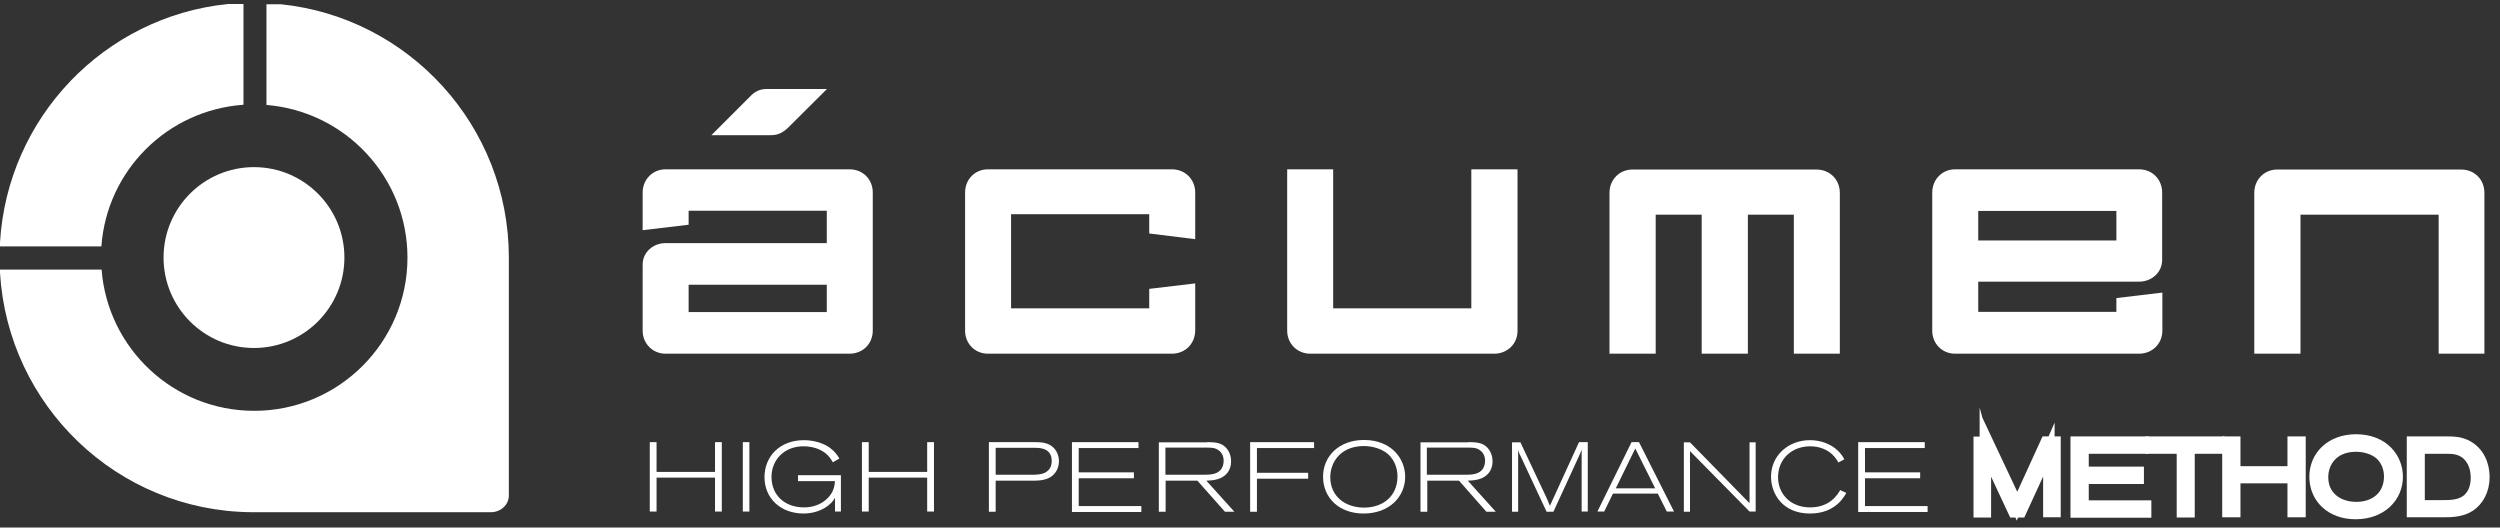
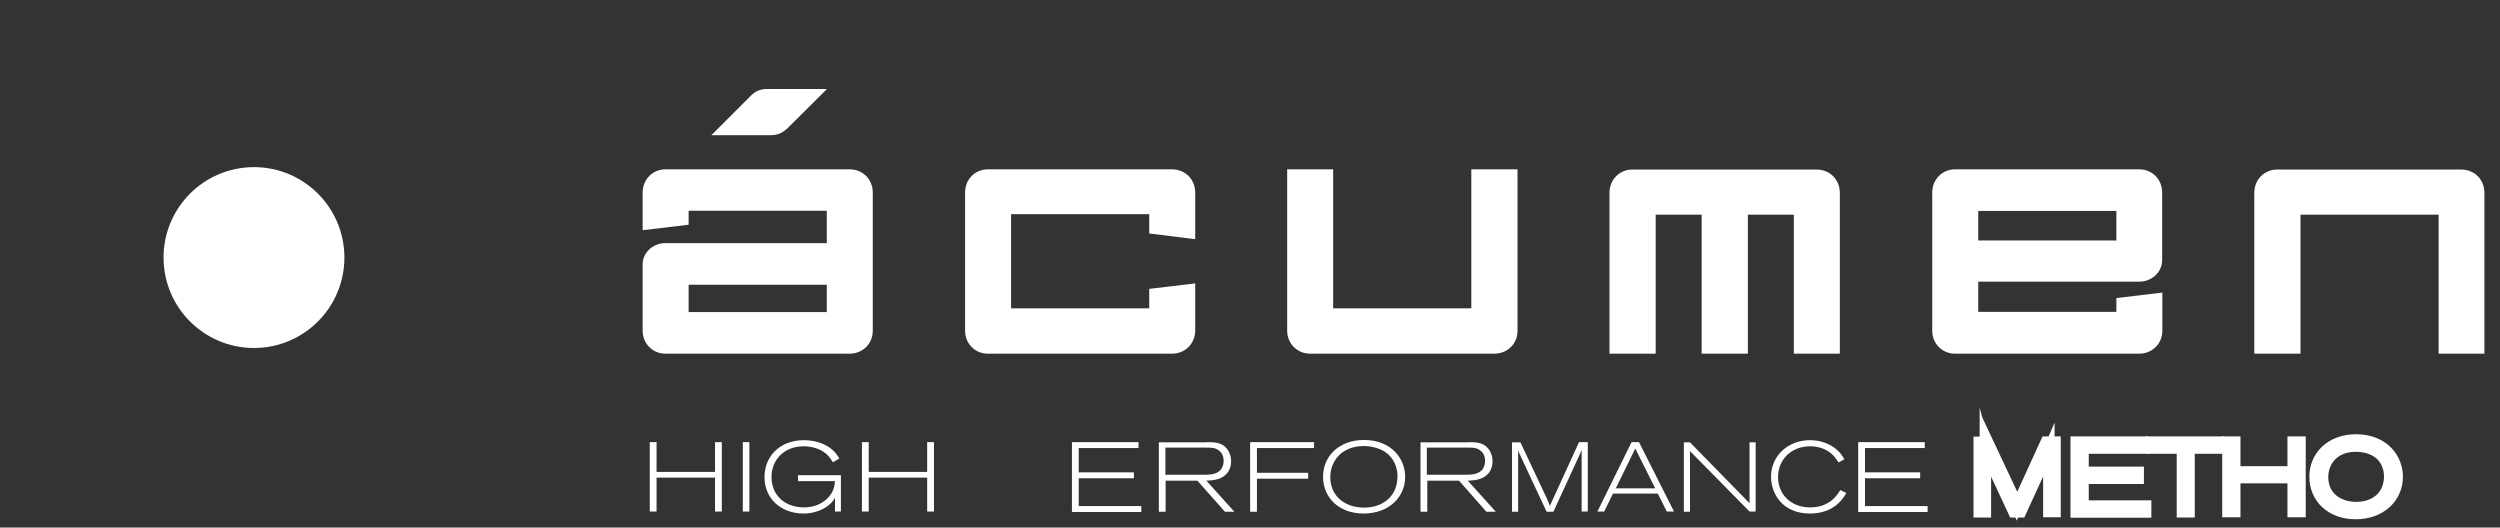
<svg xmlns="http://www.w3.org/2000/svg" width="218" height="46" viewBox="0 0 218 46" fill="none">
  <rect x="0" y="0" width="218" height="46" fill="#333333" stroke="none" />
  <path d="M57.252 38.555V41.151H62.35V38.555H62.941V44.607H62.35V41.648H57.252V44.607H56.66V38.555H57.252Z" fill="white" />
  <path d="M64.773 38.555H65.346V44.607H64.773V38.555Z" fill="white" />
  <path d="M72.831 43.366C72.754 43.519 72.602 43.786 72.258 44.053C71.915 44.34 71.151 44.779 70.082 44.779C68.058 44.779 66.664 43.442 66.664 41.609C66.664 39.796 68.001 38.383 70.101 38.383C70.922 38.383 71.762 38.612 72.373 39.051C72.812 39.376 73.041 39.719 73.194 39.987L72.621 40.311C72.506 40.101 72.373 39.891 72.105 39.624C71.552 39.127 70.807 38.917 70.062 38.917C68.382 38.917 67.275 40.101 67.275 41.59C67.275 43.137 68.382 44.244 70.12 44.244C70.845 44.244 71.552 44.015 72.086 43.519C72.735 42.927 72.774 42.316 72.812 41.953H69.585V41.438H73.327V44.607H72.812V43.366H72.831Z" fill="white" />
  <path d="M75.752 38.555V41.151H80.85V38.555H81.442V44.607H80.85V41.648H75.752V44.607H75.16V38.555H75.752Z" fill="white" />
-   <path d="M86.231 38.555H90.221C90.775 38.555 91.424 38.574 91.901 39.07C92.187 39.376 92.34 39.796 92.34 40.216C92.34 40.846 92.034 41.342 91.557 41.629C91.08 41.896 90.526 41.915 90.106 41.915H86.822V44.626H86.231V38.555ZM86.822 41.399H89.896C90.316 41.399 90.793 41.399 91.175 41.189C91.634 40.922 91.71 40.502 91.71 40.216C91.71 40.063 91.691 39.872 91.634 39.719C91.424 39.223 90.984 39.051 90.278 39.051H86.822V41.399Z" fill="white" />
  <path d="M93.473 38.555H99.277V39.07H94.064V41.189H98.876V41.705H94.064V44.13H99.525V44.645H93.473V38.555Z" fill="white" />
  <path d="M105.251 38.555C105.671 38.555 106.168 38.555 106.588 38.784C107.046 39.051 107.351 39.586 107.351 40.216C107.351 40.655 107.218 41.151 106.759 41.495C106.301 41.858 105.652 41.896 105.194 41.915L107.638 44.626H106.817L104.411 41.915H101.643V44.626H101.051V38.574H105.251V38.555ZM101.643 41.399H104.888C105.499 41.399 106.053 41.38 106.416 40.998C106.626 40.769 106.702 40.464 106.702 40.178C106.702 39.777 106.53 39.452 106.282 39.28C105.977 39.032 105.595 39.032 105.251 39.032H101.624V41.399H101.643Z" fill="white" />
  <path d="M109.012 38.555H114.587V39.07H109.604V41.228H114.071V41.743H109.604V44.626H109.012V38.555Z" fill="white" />
  <path d="M122.531 41.571C122.531 43.328 121.137 44.779 118.903 44.779C116.784 44.779 115.371 43.423 115.371 41.571C115.371 39.777 116.765 38.364 118.96 38.364C121.366 38.383 122.531 40.025 122.531 41.571ZM116.001 41.609C116.001 43.27 117.28 44.263 118.96 44.263C120.564 44.263 121.862 43.29 121.862 41.533C121.862 40.769 121.538 39.91 120.793 39.414C120.507 39.223 119.781 38.86 118.77 38.898C116.841 38.975 116.001 40.349 116.001 41.609Z" fill="white" />
  <path d="M128.048 38.555C128.468 38.555 128.965 38.555 129.385 38.784C129.843 39.051 130.149 39.586 130.149 40.216C130.149 40.655 130.015 41.151 129.557 41.495C129.098 41.858 128.449 41.896 127.991 41.915L130.435 44.626H129.614L127.227 41.915H124.459V44.626H123.867V38.574H128.048V38.555ZM124.44 41.399H127.686C128.297 41.399 128.85 41.38 129.213 40.998C129.423 40.769 129.499 40.464 129.499 40.178C129.499 39.777 129.328 39.452 129.079 39.28C128.774 39.032 128.392 39.032 128.048 39.032H124.421V41.399H124.44Z" fill="white" />
  <path d="M132.573 38.555L134.883 43.461C135.017 43.767 135.055 43.862 135.151 44.111L137.69 38.555H138.454V44.607H137.919V39.223C137.843 39.395 137.824 39.433 137.747 39.643L135.456 44.626H134.864L132.554 39.681C132.459 39.49 132.44 39.452 132.382 39.242V44.626H131.848V38.574H132.573V38.555Z" fill="white" />
  <path d="M142.921 38.555L145.975 44.607H145.345L144.562 43.041H140.649L139.885 44.607H139.293L142.271 38.555H142.921ZM142.596 39.108L140.897 42.583H144.333L142.596 39.108Z" fill="white" />
  <path d="M153.094 38.555V44.607H152.56L147.367 39.337V44.626H146.832V38.574H147.367L152.56 43.881V38.574H153.094V38.555Z" fill="white" />
  <path d="M161.001 42.984C160.887 43.175 160.791 43.347 160.6 43.576C159.837 44.492 158.825 44.779 157.832 44.779C155.407 44.779 154.434 43.022 154.434 41.571C154.434 39.738 155.923 38.383 157.832 38.383C158.5 38.383 159.111 38.555 159.608 38.822C160.295 39.204 160.62 39.681 160.83 40.044L160.314 40.33C160.219 40.158 160.142 40.044 159.97 39.834C159.455 39.204 158.634 38.917 157.851 38.917C156.228 38.917 155.045 40.044 155.045 41.609C155.045 43.022 156.076 44.244 157.851 44.244C159.55 44.244 160.219 43.156 160.467 42.736L161.001 42.984Z" fill="white" />
  <path d="M162.035 38.555H167.839V39.07H162.627V41.189H167.438V41.705H162.627V44.13H168.087V44.645H162.035V38.555Z" fill="white" />
  <path d="M173.315 38.555L175.626 43.461C175.759 43.767 175.797 43.862 175.893 44.111L178.432 38.555H179.196V44.607H178.661V39.223C178.585 39.395 178.566 39.433 178.489 39.643L176.198 44.626H175.606L173.296 39.681C173.201 39.49 173.182 39.452 173.124 39.242V44.626H172.59V38.574H173.315V38.555Z" fill="white" stroke="white" stroke-miterlimit="10" />
  <path d="M181.047 38.555H186.851V39.07H181.639V41.189H186.45V41.705H181.639V44.13H187.099V44.645H181.047V38.555Z" fill="white" stroke="white" stroke-miterlimit="10" />
  <path d="M187.578 38.555H193.478V39.07H190.881V44.626H190.308V39.07H187.597V38.555H187.578Z" fill="white" stroke="white" stroke-miterlimit="10" />
  <path d="M194.869 38.555V41.151H199.967V38.555H200.559V44.607H199.967V41.648H194.869V44.607H194.277V38.555H194.869Z" fill="white" stroke="white" stroke-miterlimit="10" />
  <path d="M209.035 41.571C209.035 43.328 207.641 44.779 205.407 44.779C203.288 44.779 201.875 43.423 201.875 41.571C201.875 39.777 203.269 38.364 205.464 38.364C207.889 38.383 209.035 40.025 209.035 41.571ZM202.524 41.609C202.524 43.27 203.803 44.263 205.483 44.263C207.087 44.263 208.385 43.29 208.385 41.533C208.385 40.769 208.061 39.91 207.316 39.414C207.03 39.223 206.304 38.86 205.293 38.898C203.345 38.975 202.524 40.349 202.524 41.609Z" fill="white" stroke="white" stroke-miterlimit="10" />
-   <path d="M210.371 38.555H213.407C213.96 38.555 214.457 38.574 215.03 38.841C216.156 39.395 216.595 40.54 216.595 41.59C216.595 42.755 216.08 43.633 215.373 44.111C214.667 44.569 213.846 44.607 213.139 44.607H210.371V38.555ZM210.963 44.111H212.891C213.693 44.111 214.591 44.111 215.24 43.519C215.774 43.022 215.946 42.335 215.946 41.648C215.946 40.998 215.774 40.368 215.411 39.91C214.781 39.07 213.846 39.07 213.388 39.07H210.944V44.111H210.963Z" fill="white" stroke="white" stroke-miterlimit="10" />
-   <path d="M24.476 0.37H23.235V9.152C30.109 9.706 35.531 15.453 35.531 22.459C35.531 29.848 29.536 35.824 22.166 35.824C15.14 35.824 9.393 30.402 8.859 23.509H0V23.777C0.687 35.366 10.214 44.568 21.937 44.664H22.357H42.805C43.664 44.664 44.371 44.015 44.371 43.213V22.459C44.371 10.966 35.645 1.515 24.476 0.37Z" fill="white" />
  <path d="M74.081 30.841H58.025C56.917 30.841 56.039 29.963 56.039 28.836V23.07C56.039 21.982 56.975 21.199 58.025 21.199H72.096V18.374H60.048V19.596L56.039 20.073V16.789C56.039 15.643 56.917 14.765 58.025 14.765H74.081C75.246 14.765 76.105 15.643 76.105 16.789V28.836C76.105 29.963 75.246 30.841 74.081 30.841ZM72.096 24.827H60.048V27.213H72.096V24.827ZM68.678 11.176C68.22 11.596 67.8 11.787 67.227 11.787H62.034L65.49 8.331C65.91 7.911 66.368 7.758 66.903 7.758H72.115L68.678 11.176Z" fill="white" />
  <path d="M102.199 30.841H86.142C85.015 30.841 84.156 29.963 84.156 28.836V16.789C84.156 15.643 85.015 14.765 86.142 14.765H102.199C103.344 14.765 104.222 15.643 104.222 16.789V20.856L100.213 20.359V18.679H88.166V26.889H100.213V25.19L104.222 24.712V28.817C104.222 29.963 103.344 30.841 102.199 30.841Z" fill="white" />
  <path d="M130.304 30.841H114.247C113.12 30.841 112.242 29.963 112.242 28.836V14.765H116.252V26.889H128.299V14.765H132.327V28.836C132.346 29.963 131.449 30.841 130.304 30.841Z" fill="white" />
  <path d="M156.423 30.841V18.717H152.414V30.841H148.386V18.717H144.376V30.841H140.348V16.808C140.348 15.662 141.226 14.784 142.333 14.784H158.409C159.555 14.784 160.433 15.662 160.433 16.808V30.841H156.423Z" fill="white" />
  <path d="M186.534 30.841H170.478C169.351 30.841 168.492 29.963 168.492 28.836V16.789C168.492 15.643 169.37 14.765 170.478 14.765H186.534C187.68 14.765 188.539 15.643 188.539 16.789V22.669C188.539 23.758 187.623 24.559 186.534 24.559H172.502V27.194H184.549V25.991L188.558 25.514V28.836C188.558 29.963 187.68 30.841 186.534 30.841ZM184.549 18.393H172.502V20.97H184.549V18.393Z" fill="white" />
  <path d="M212.65 30.841V18.717H200.603V30.841H196.574V16.808C196.574 15.662 197.452 14.784 198.56 14.784H214.616C215.781 14.784 216.64 15.662 216.64 16.808V30.841H212.65Z" fill="white" />
  <path d="M14.262 22.459C14.262 26.812 17.794 30.345 22.147 30.345C26.5 30.345 30.032 26.812 30.032 22.459C30.032 18.106 26.5 14.574 22.147 14.574C17.794 14.574 14.262 18.106 14.262 22.459Z" fill="white" />
-   <path d="M8.84 21.486C9.317 14.861 14.586 9.61 21.231 9.133V0.351H19.856C9.107 1.458 0.649 10.24 0 21.142V21.486H8.84Z" fill="white" />
</svg>